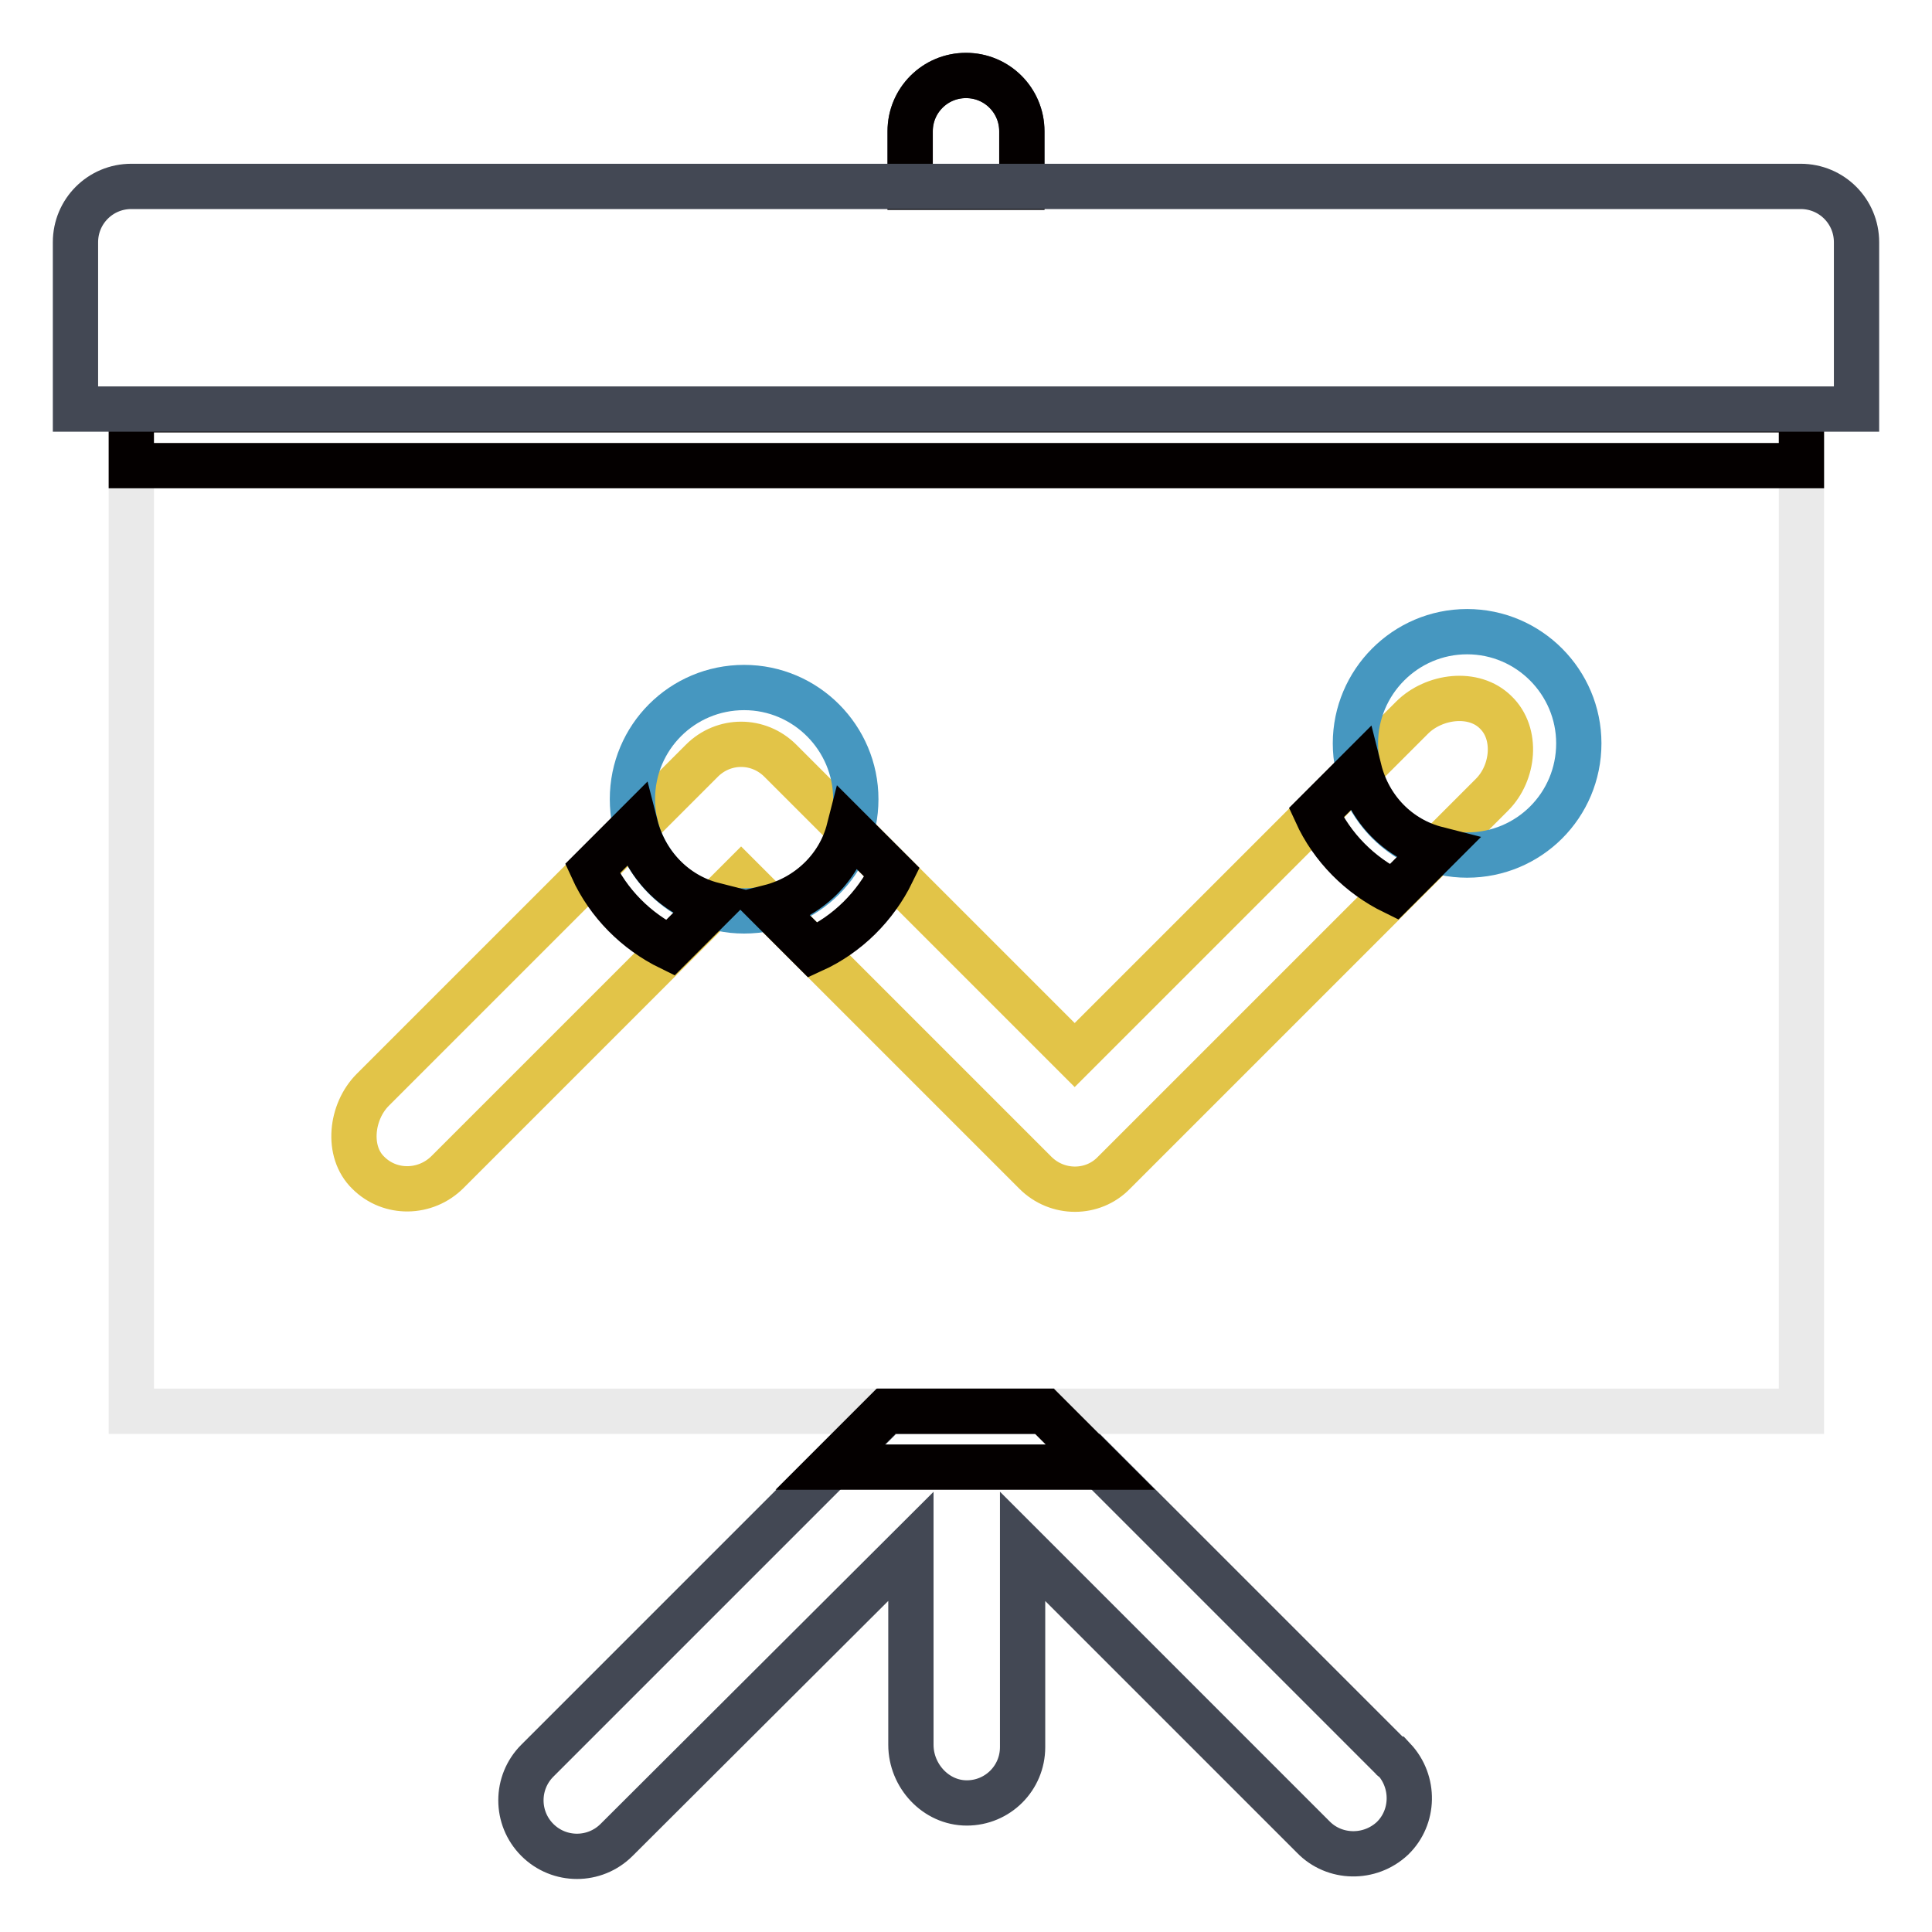
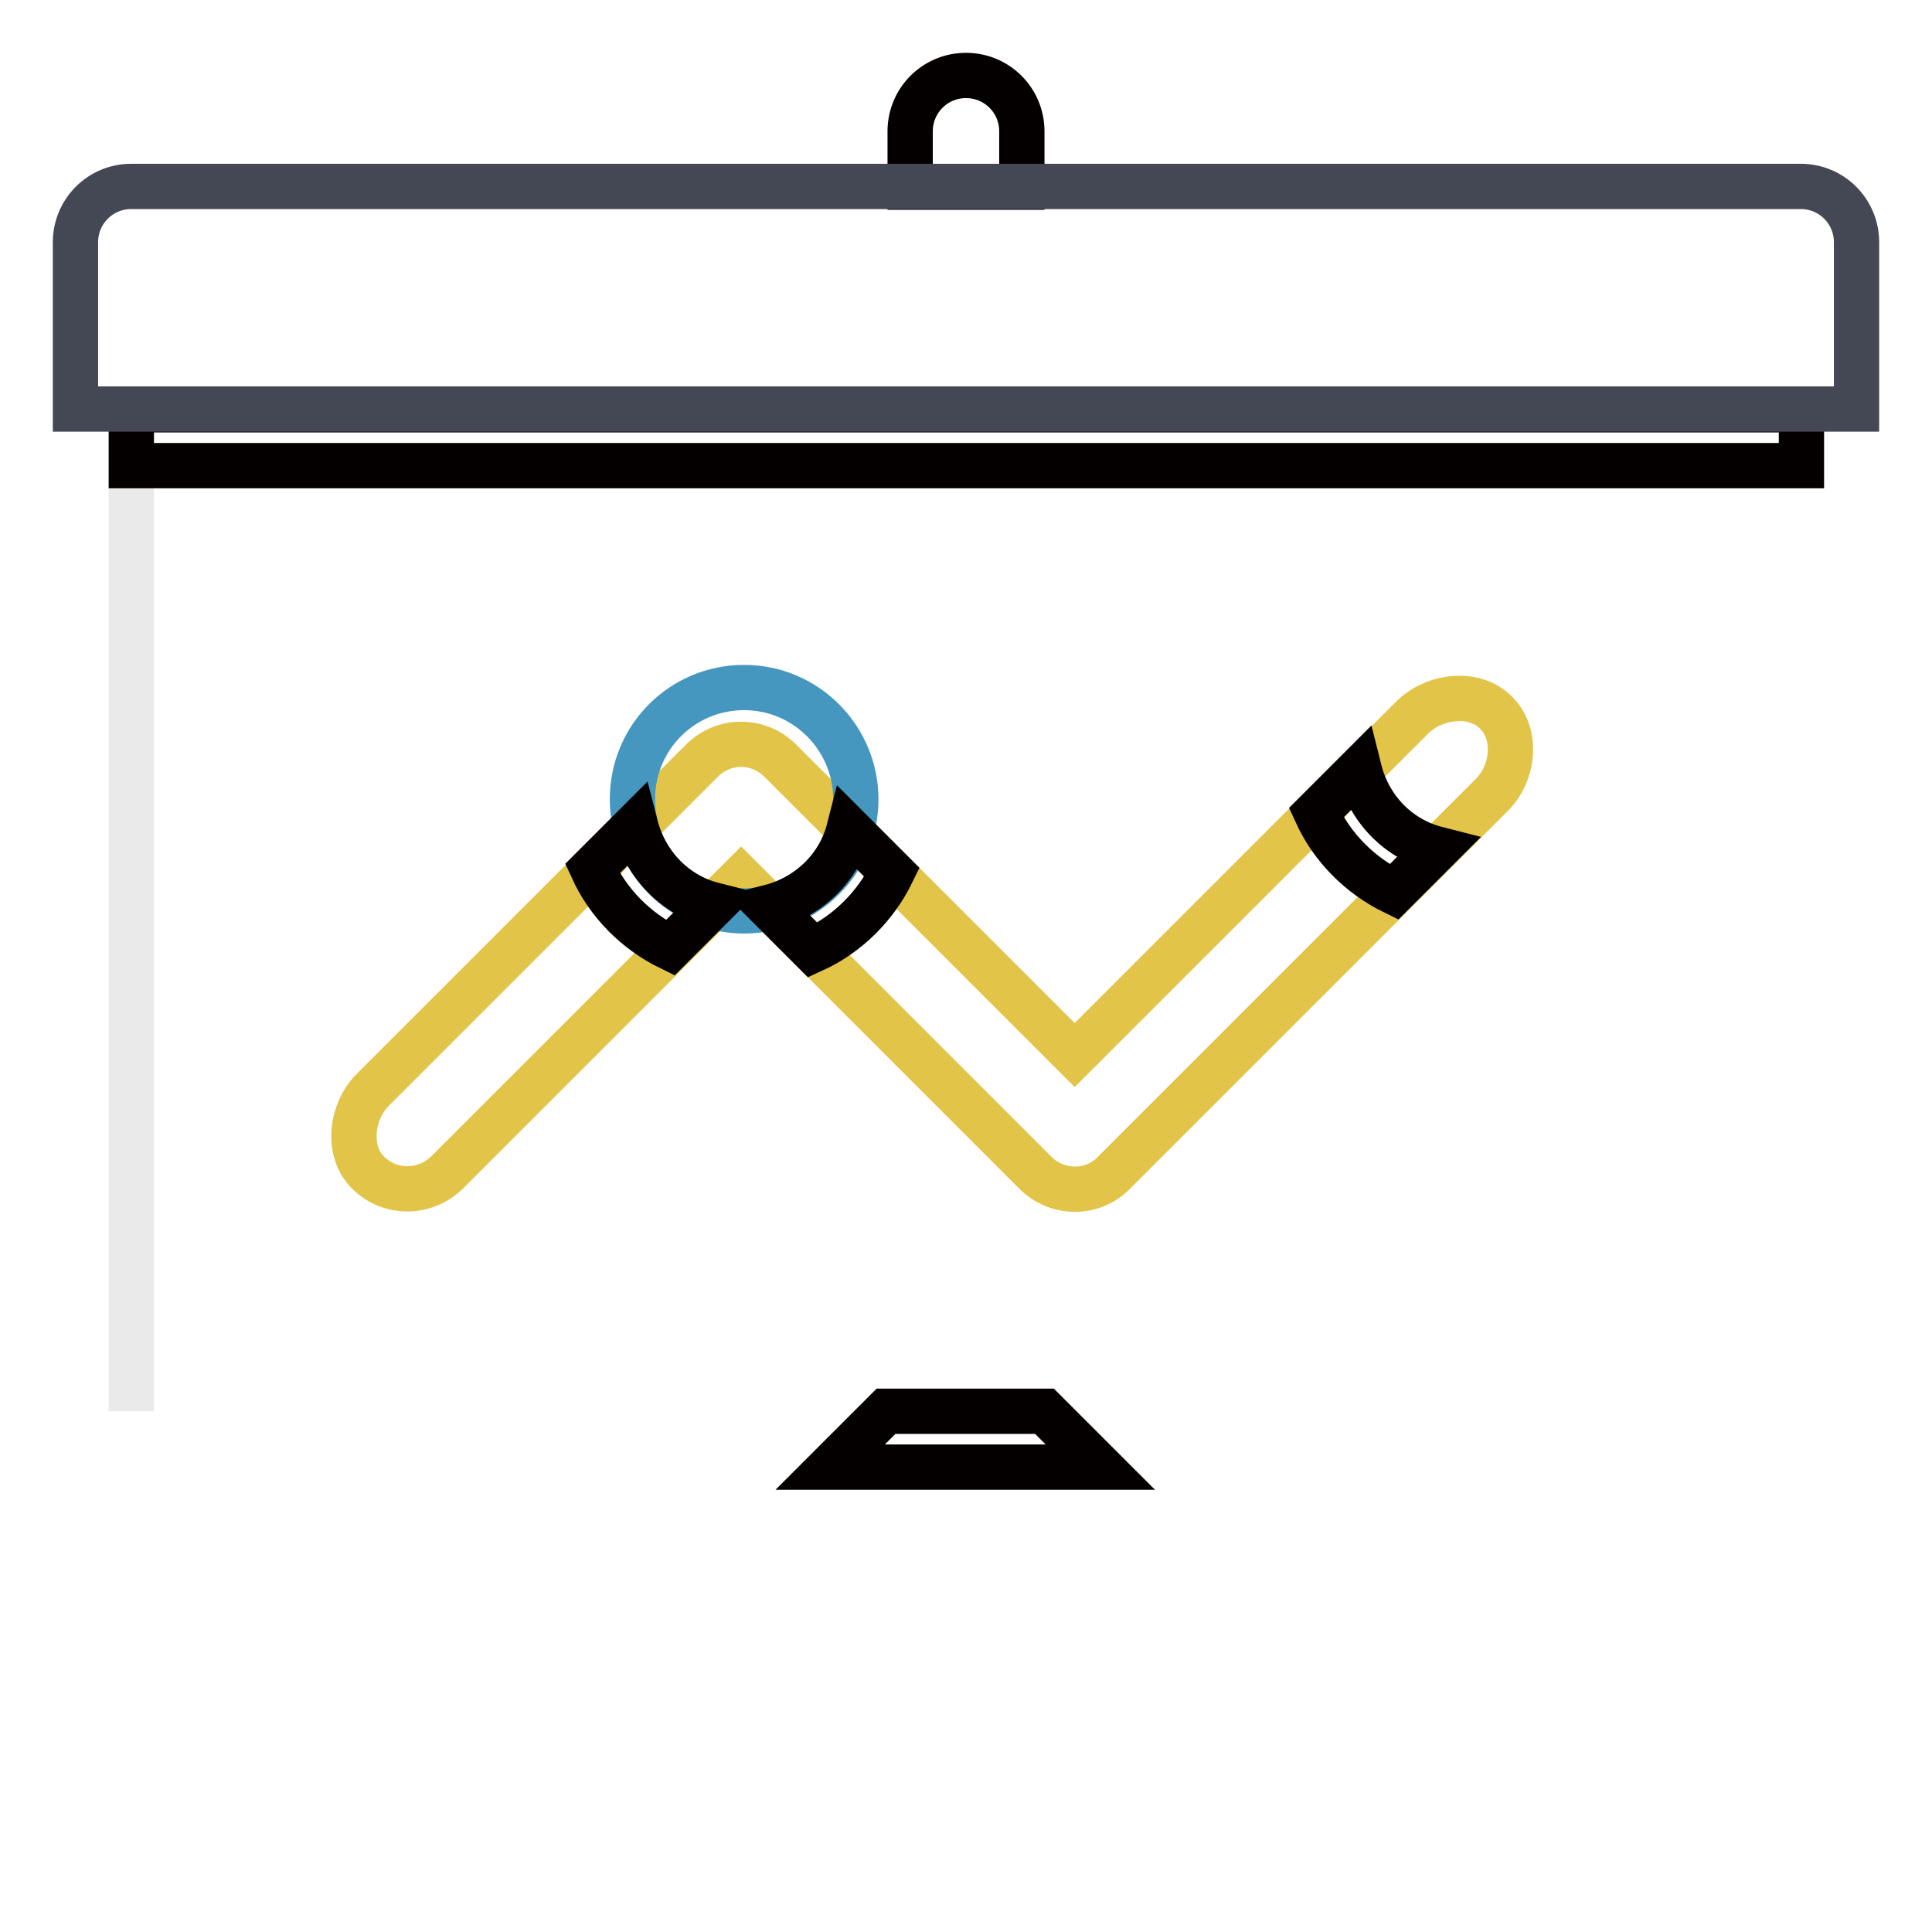
<svg xmlns="http://www.w3.org/2000/svg" version="1.1" x="0px" y="0px" viewBox="0 0 256 256" enable-background="new 0 0 256 256" xml:space="preserve">
  <g>
-     <path stroke-width="6" fill-opacity="0" stroke="#434854" d="M184.4,232.9L138.5,187h-21l-46.3,46.3c-2.9,2.9-2.9,7.6,0,10.5c0,0,0,0,0,0c2.9,2.9,7.6,2.9,10.5,0 l39-38.9v26.3c0,4.1,3.3,7.7,7.4,7.7c4.1,0,7.4-3.3,7.4-7.4v-26.6l38.5,38.5c2.8,2.9,7.5,3,10.5,0.2c2.9-2.8,3-7.5,0.2-10.5 C184.5,233.1,184.5,233,184.4,232.9L184.4,232.9z M135.4,24.8v-7.4c0-4.1-3.3-7.4-7.4-7.4s-7.4,3.3-7.4,7.4v7.4H135.4z" />
    <path stroke-width="6" fill-opacity="0" stroke="#040000" d="M135.4,24.8v-7.4c0-4.1-3.3-7.4-7.4-7.4s-7.4,3.3-7.4,7.4v7.4H135.4z" />
-     <path stroke-width="6" fill-opacity="0" stroke="#eaeaea" d="M17.4,54.3h221.3V187H17.4V54.3z" />
+     <path stroke-width="6" fill-opacity="0" stroke="#eaeaea" d="M17.4,54.3V187H17.4V54.3z" />
    <path stroke-width="6" fill-opacity="0" stroke="#040000" d="M17.4,54.3h221.3v7.4H17.4V54.3z" />
    <path stroke-width="6" fill-opacity="0" stroke="#040000" d="M145.8,194.4l-7.4-7.4h-21l-7.4,7.4H145.8z" />
    <path stroke-width="6" fill-opacity="0" stroke="#434854" d="M246,32.1c0-4.1-3.3-7.4-7.4-7.4H17.4c-4.1,0-7.4,3.3-7.4,7.4v22.1h236V32.1z" />
    <path stroke-width="6" fill-opacity="0" stroke="#e2c448" d="M198.2,94.4c-2.9-2.9-8.2-2.2-11.1,0.7l-44.7,44.7l-39-39c-2.9-2.9-7.5-2.9-10.4,0c0,0,0,0,0,0l-43.6,43.6 c-2.9,2.9-3.5,8.2-0.6,11c2.9,2.9,7.6,2.8,10.5-0.1l38.9-38.9l39,39l0,0c2.9,2.9,7.6,2.9,10.4,0l50.1-50.1 C200.6,102.4,201.1,97.2,198.2,94.4z" />
    <path stroke-width="6" fill-opacity="0" stroke="#4697c0" d="M83.8,105.9c0,8.1,6.6,14.8,14.8,14.8s14.8-6.6,14.8-14.8c0-8.1-6.6-14.8-14.8-14.8S83.8,97.7,83.8,105.9z" />
-     <path stroke-width="6" fill-opacity="0" stroke="#4697c0" d="M179.6,98.5c0,8.1,6.6,14.8,14.8,14.8s14.8-6.6,14.8-14.8c0-8.1-6.6-14.8-14.8-14.8S179.6,90.4,179.6,98.5z " />
    <path stroke-width="6" fill-opacity="0" stroke="#040000" d="M180.1,102l-5.7,5.7c2.1,4.6,5.8,8.3,10.3,10.5l5.7-5.7C185.3,111.2,181.4,107.2,180.1,102L180.1,102z  M102,120.2l5.7,5.7c4.6-2.1,8.3-5.8,10.5-10.3l-5.7-5.7C111.2,115,107.1,118.9,102,120.2z M84.2,109.4l-5.7,5.7 c2.1,4.6,5.8,8.3,10.3,10.5l5.7-5.7C89.4,118.6,85.5,114.5,84.2,109.4z" />
  </g>
</svg>